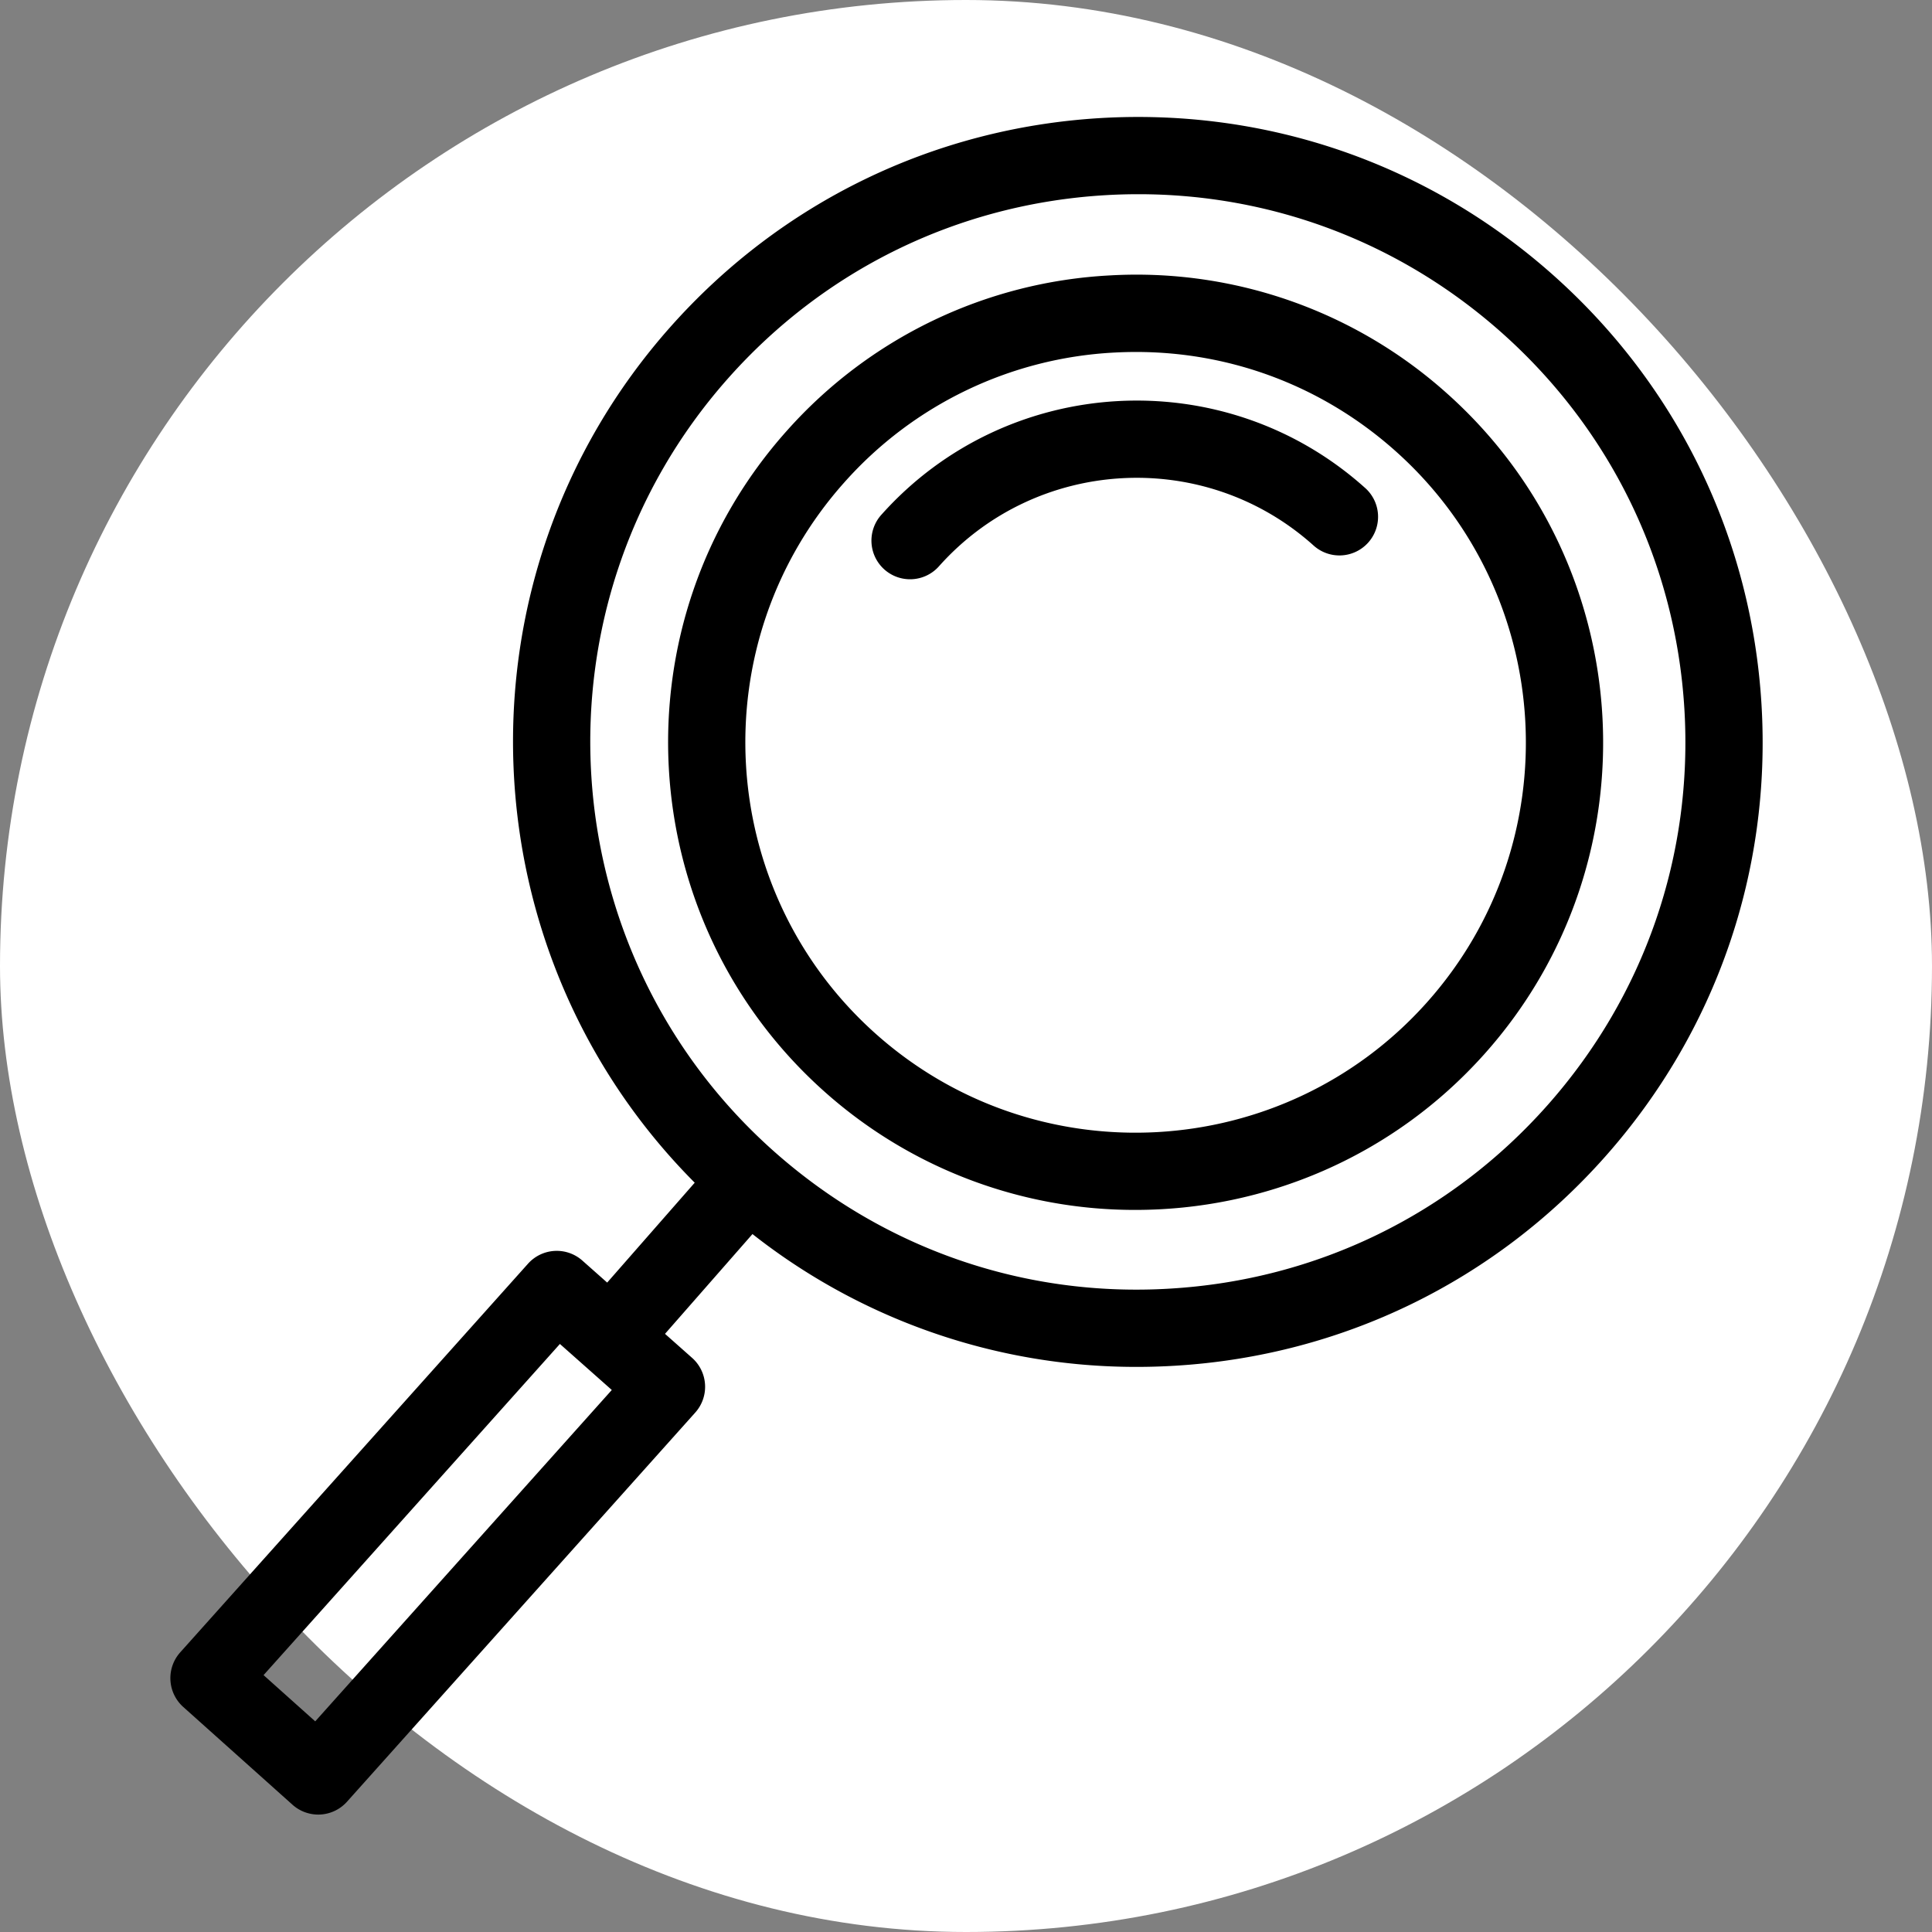
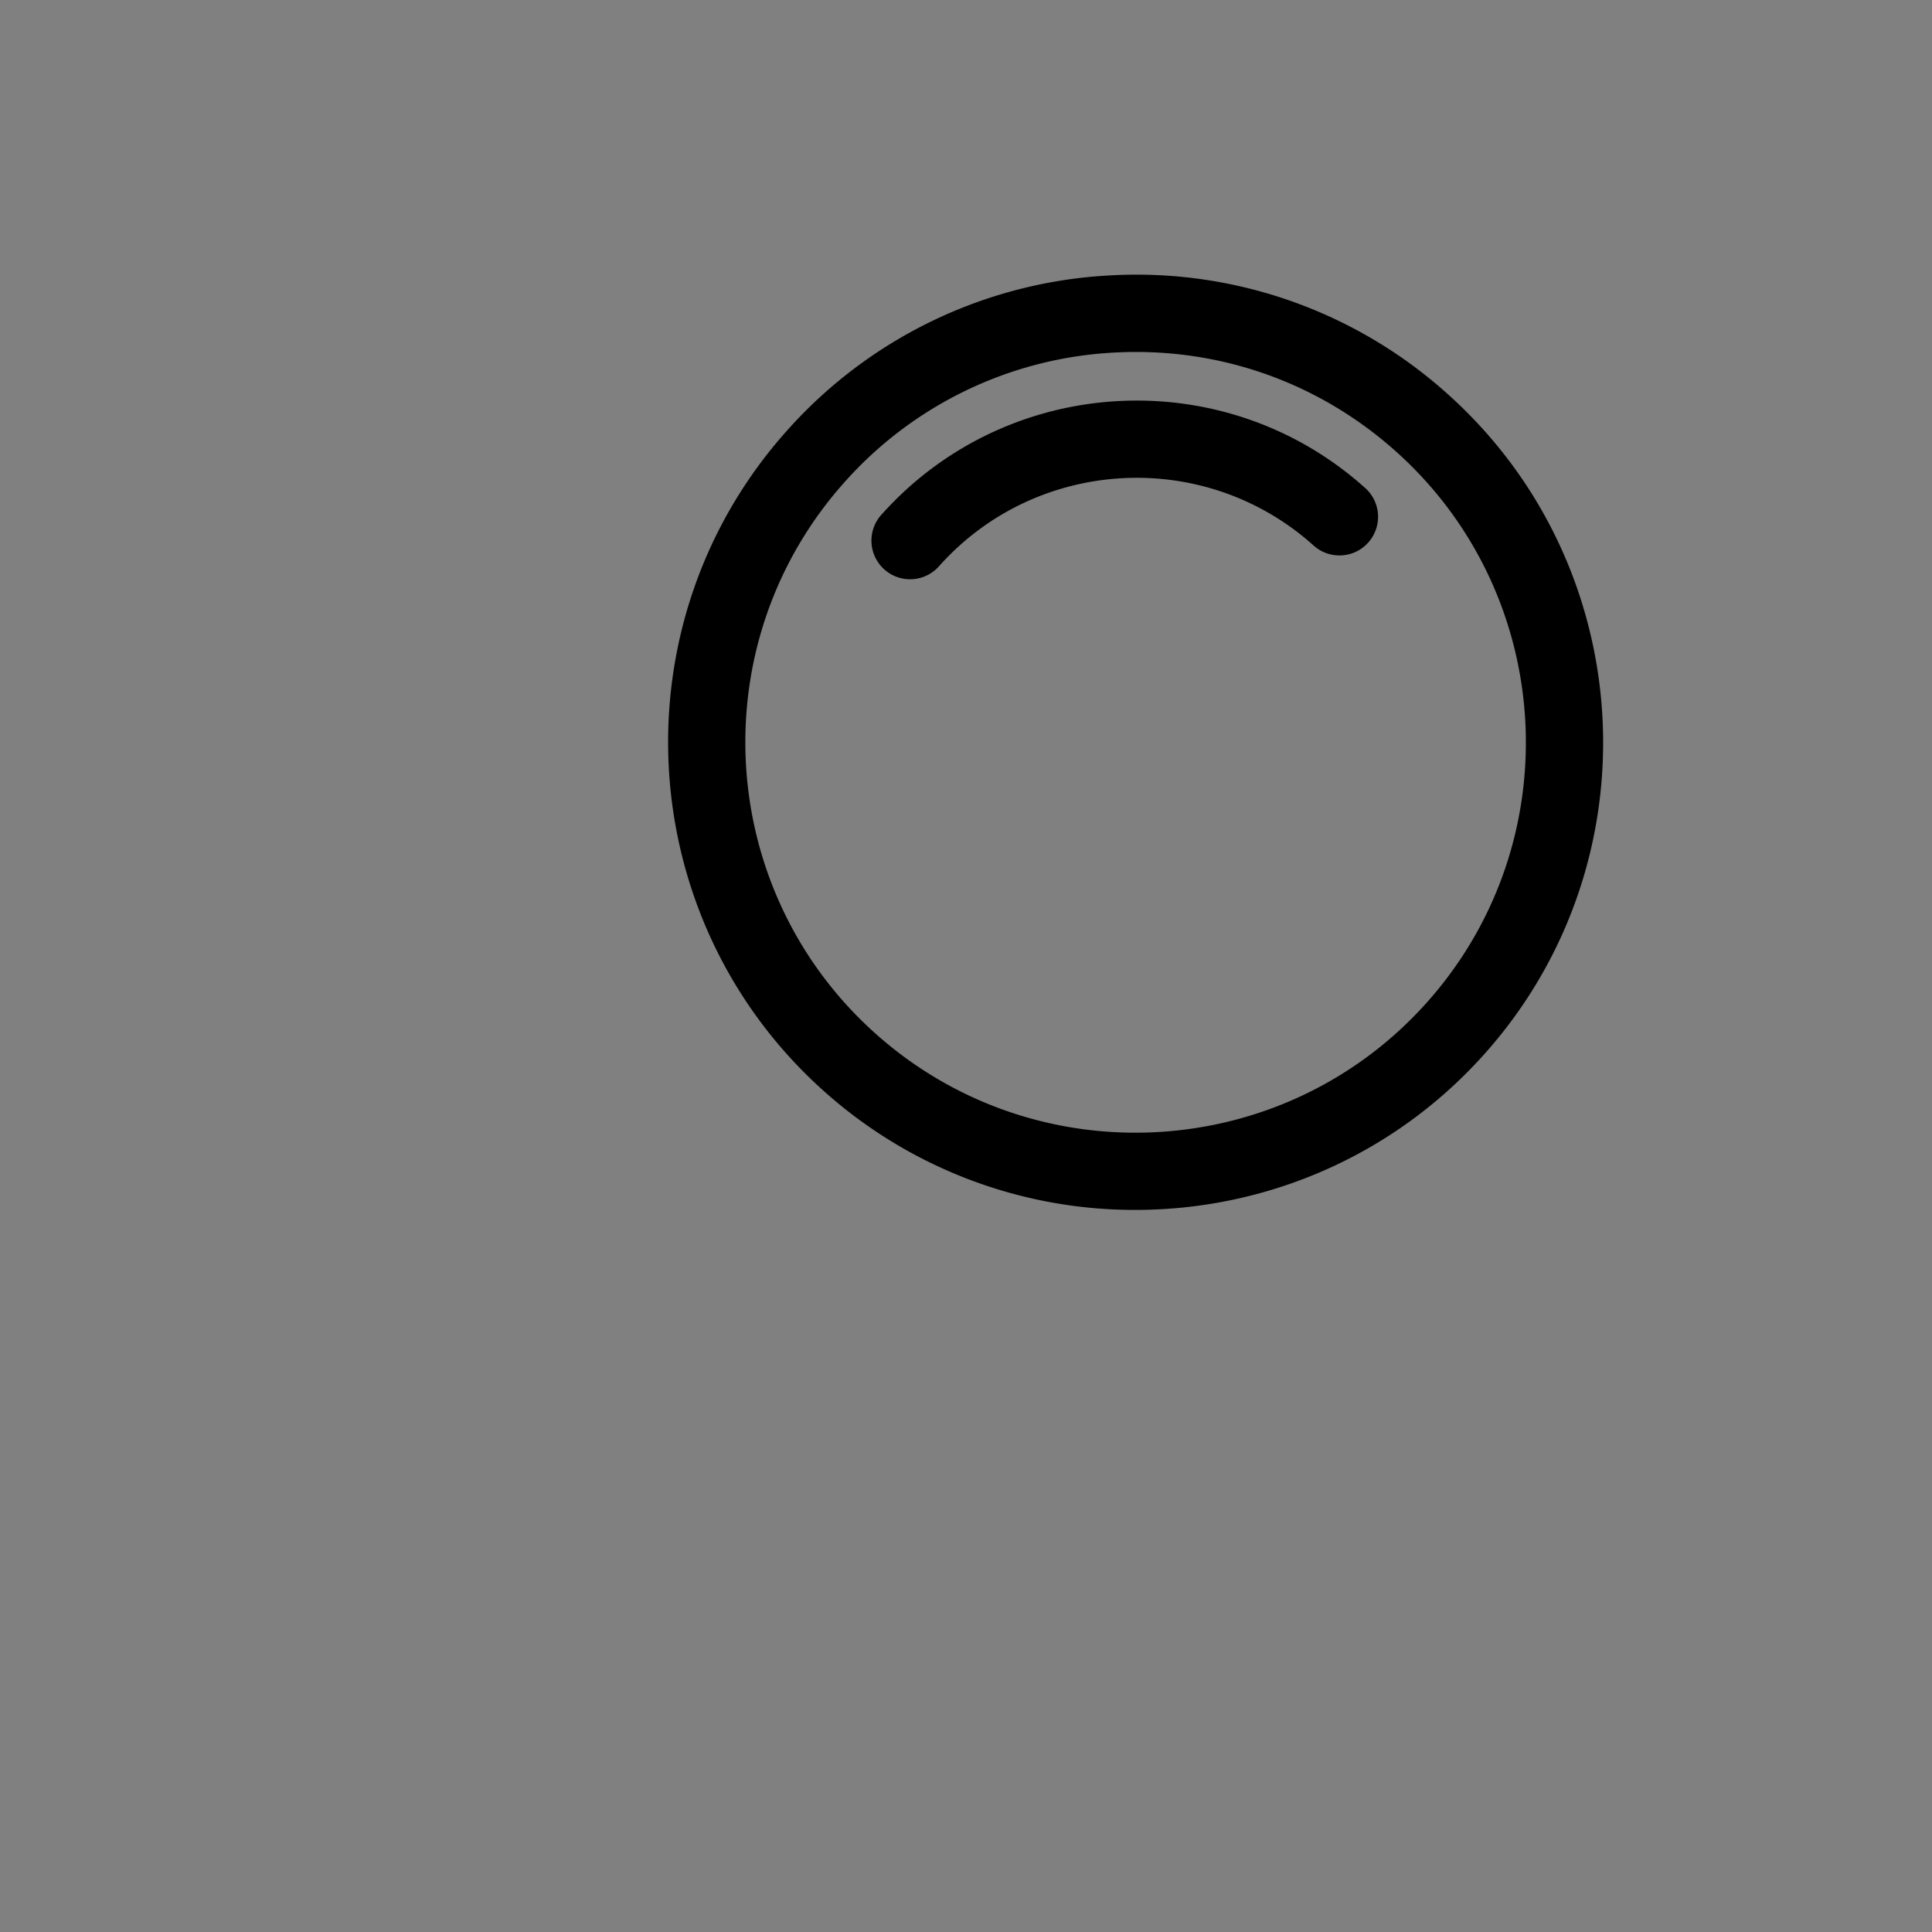
<svg xmlns="http://www.w3.org/2000/svg" viewBox="0 0 100 100" fill-rule="evenodd">
  <rect x="0" y="0" width="100" height="100" fill="#808080" stroke="none" />
-   <rect x="0" y="0" width="100" height="100" fill="#ffffff" rx="50" ry="50" />
  <g class="t-group-origins">
-     <path d="M74.59 20.761a23.57 23.57 0 0 0-17.124-6.006 23.557 23.557 0 0 0-16.354 7.861c-8.718 9.742-7.885 24.761 1.857 33.479a23.616 23.616 0 0 0 15.799 6.03c6.515 0 13.004-2.662 17.68-7.887 8.717-9.74 7.884-24.759-1.858-33.477zm-.379 31.478c-7.613 8.509-20.732 9.237-29.242 1.62-8.51-7.615-9.237-20.733-1.623-29.242a20.574 20.574 0 0 1 14.285-6.867c.393-.021.783-.032 1.173-.032 5.099 0 9.955 1.851 13.785 5.278 8.51 7.616 9.237 20.734 1.622 29.243z" stroke-width="1" stroke="#000000" fill="#000000" stroke-width-old="0" />
+     <path d="M74.59 20.761a23.57 23.57 0 0 0-17.124-6.006 23.557 23.557 0 0 0-16.354 7.861c-8.718 9.742-7.885 24.761 1.857 33.479a23.616 23.616 0 0 0 15.799 6.03c6.515 0 13.004-2.662 17.68-7.887 8.717-9.74 7.884-24.759-1.858-33.477m-.379 31.478c-7.613 8.509-20.732 9.237-29.242 1.62-8.51-7.615-9.237-20.733-1.623-29.242a20.574 20.574 0 0 1 14.285-6.867c.393-.021.783-.032 1.173-.032 5.099 0 9.955 1.851 13.785 5.278 8.51 7.616 9.237 20.734 1.622 29.243z" stroke-width="1" stroke="#000000" fill="#000000" stroke-width-old="0" />
    <path d="M46.011 26.957a1.5 1.5 0 1 0 2.235 2c5.224-5.837 14.22-6.335 20.057-1.113a1.5 1.5 0 1 0 2-2.235c-7.07-6.326-17.967-5.72-24.292 1.348z" stroke-width="1" stroke="#000000" fill="#000000" stroke-width-old="0" />
-     <path d="M90.676 36.496c-.509-8.492-4.294-16.276-10.658-21.921S65.48 6.11 56.98 6.611c-8.491.509-16.276 4.294-21.92 10.658-11.315 12.757-10.501 32.142 1.585 43.923l-5.173 5.902-1.659-1.471a1.497 1.497 0 0 0-2.113.122L9.7 85.86a1.502 1.502 0 0 0 .117 2.118l5.655 5.061a1.497 1.497 0 0 0 2.118-.118L35.614 72.78a1.5 1.5 0 0 0-.122-2.122l-1.775-1.574 5.17-5.898a31.576 31.576 0 0 0 19.956 7.064c.647 0 1.298-.02 1.949-.059 8.491-.51 16.276-4.295 21.921-10.659s8.472-14.544 7.963-23.036zM16.355 89.803l-3.419-3.06L28.94 68.859l3.434 3.045-16.019 17.899zm64.113-32.261c-5.113 5.765-12.165 9.193-19.856 9.654-7.69.474-15.102-2.101-20.867-7.213-11.9-10.555-12.995-28.824-2.44-40.724 5.113-5.765 12.165-9.193 19.856-9.654.59-.036 1.178-.053 1.765-.053 7.054 0 13.78 2.546 19.103 7.267 5.765 5.113 9.193 12.165 9.654 19.856.46 7.692-2.103 15.103-7.215 20.867z" stroke-width="1" stroke="#000000" fill="#000000" stroke-width-old="0" />
  </g>
</svg>